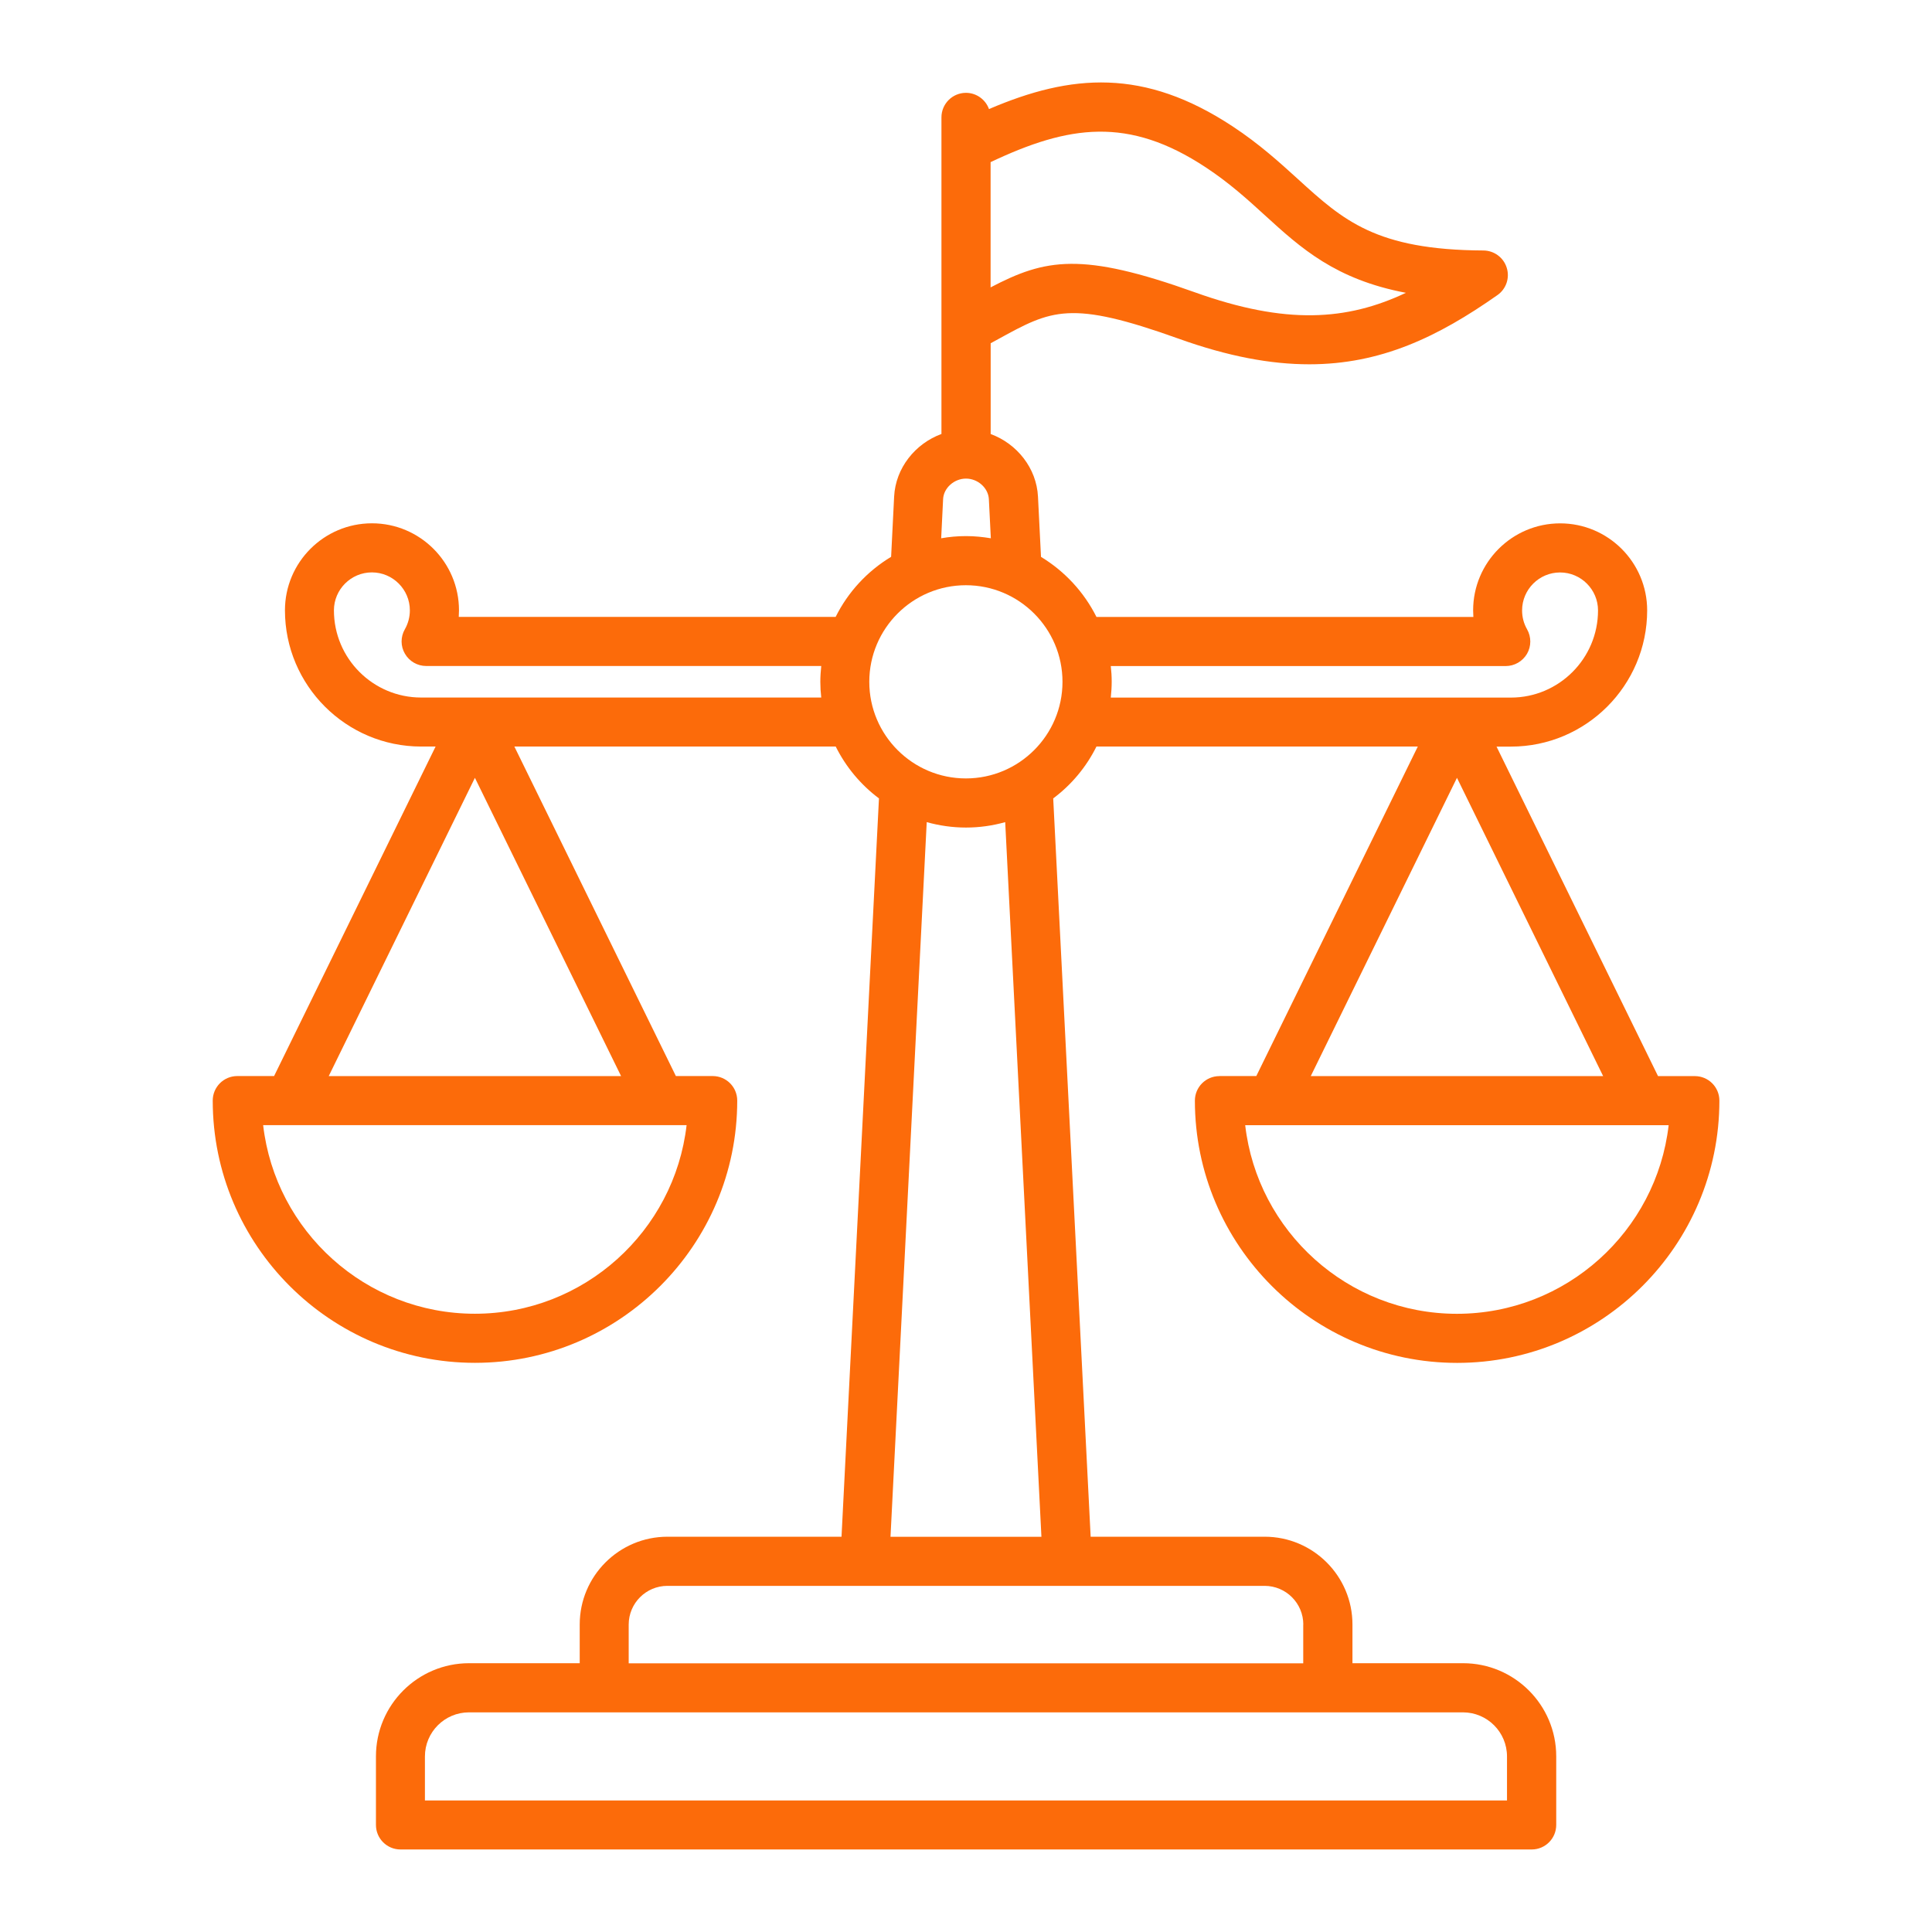
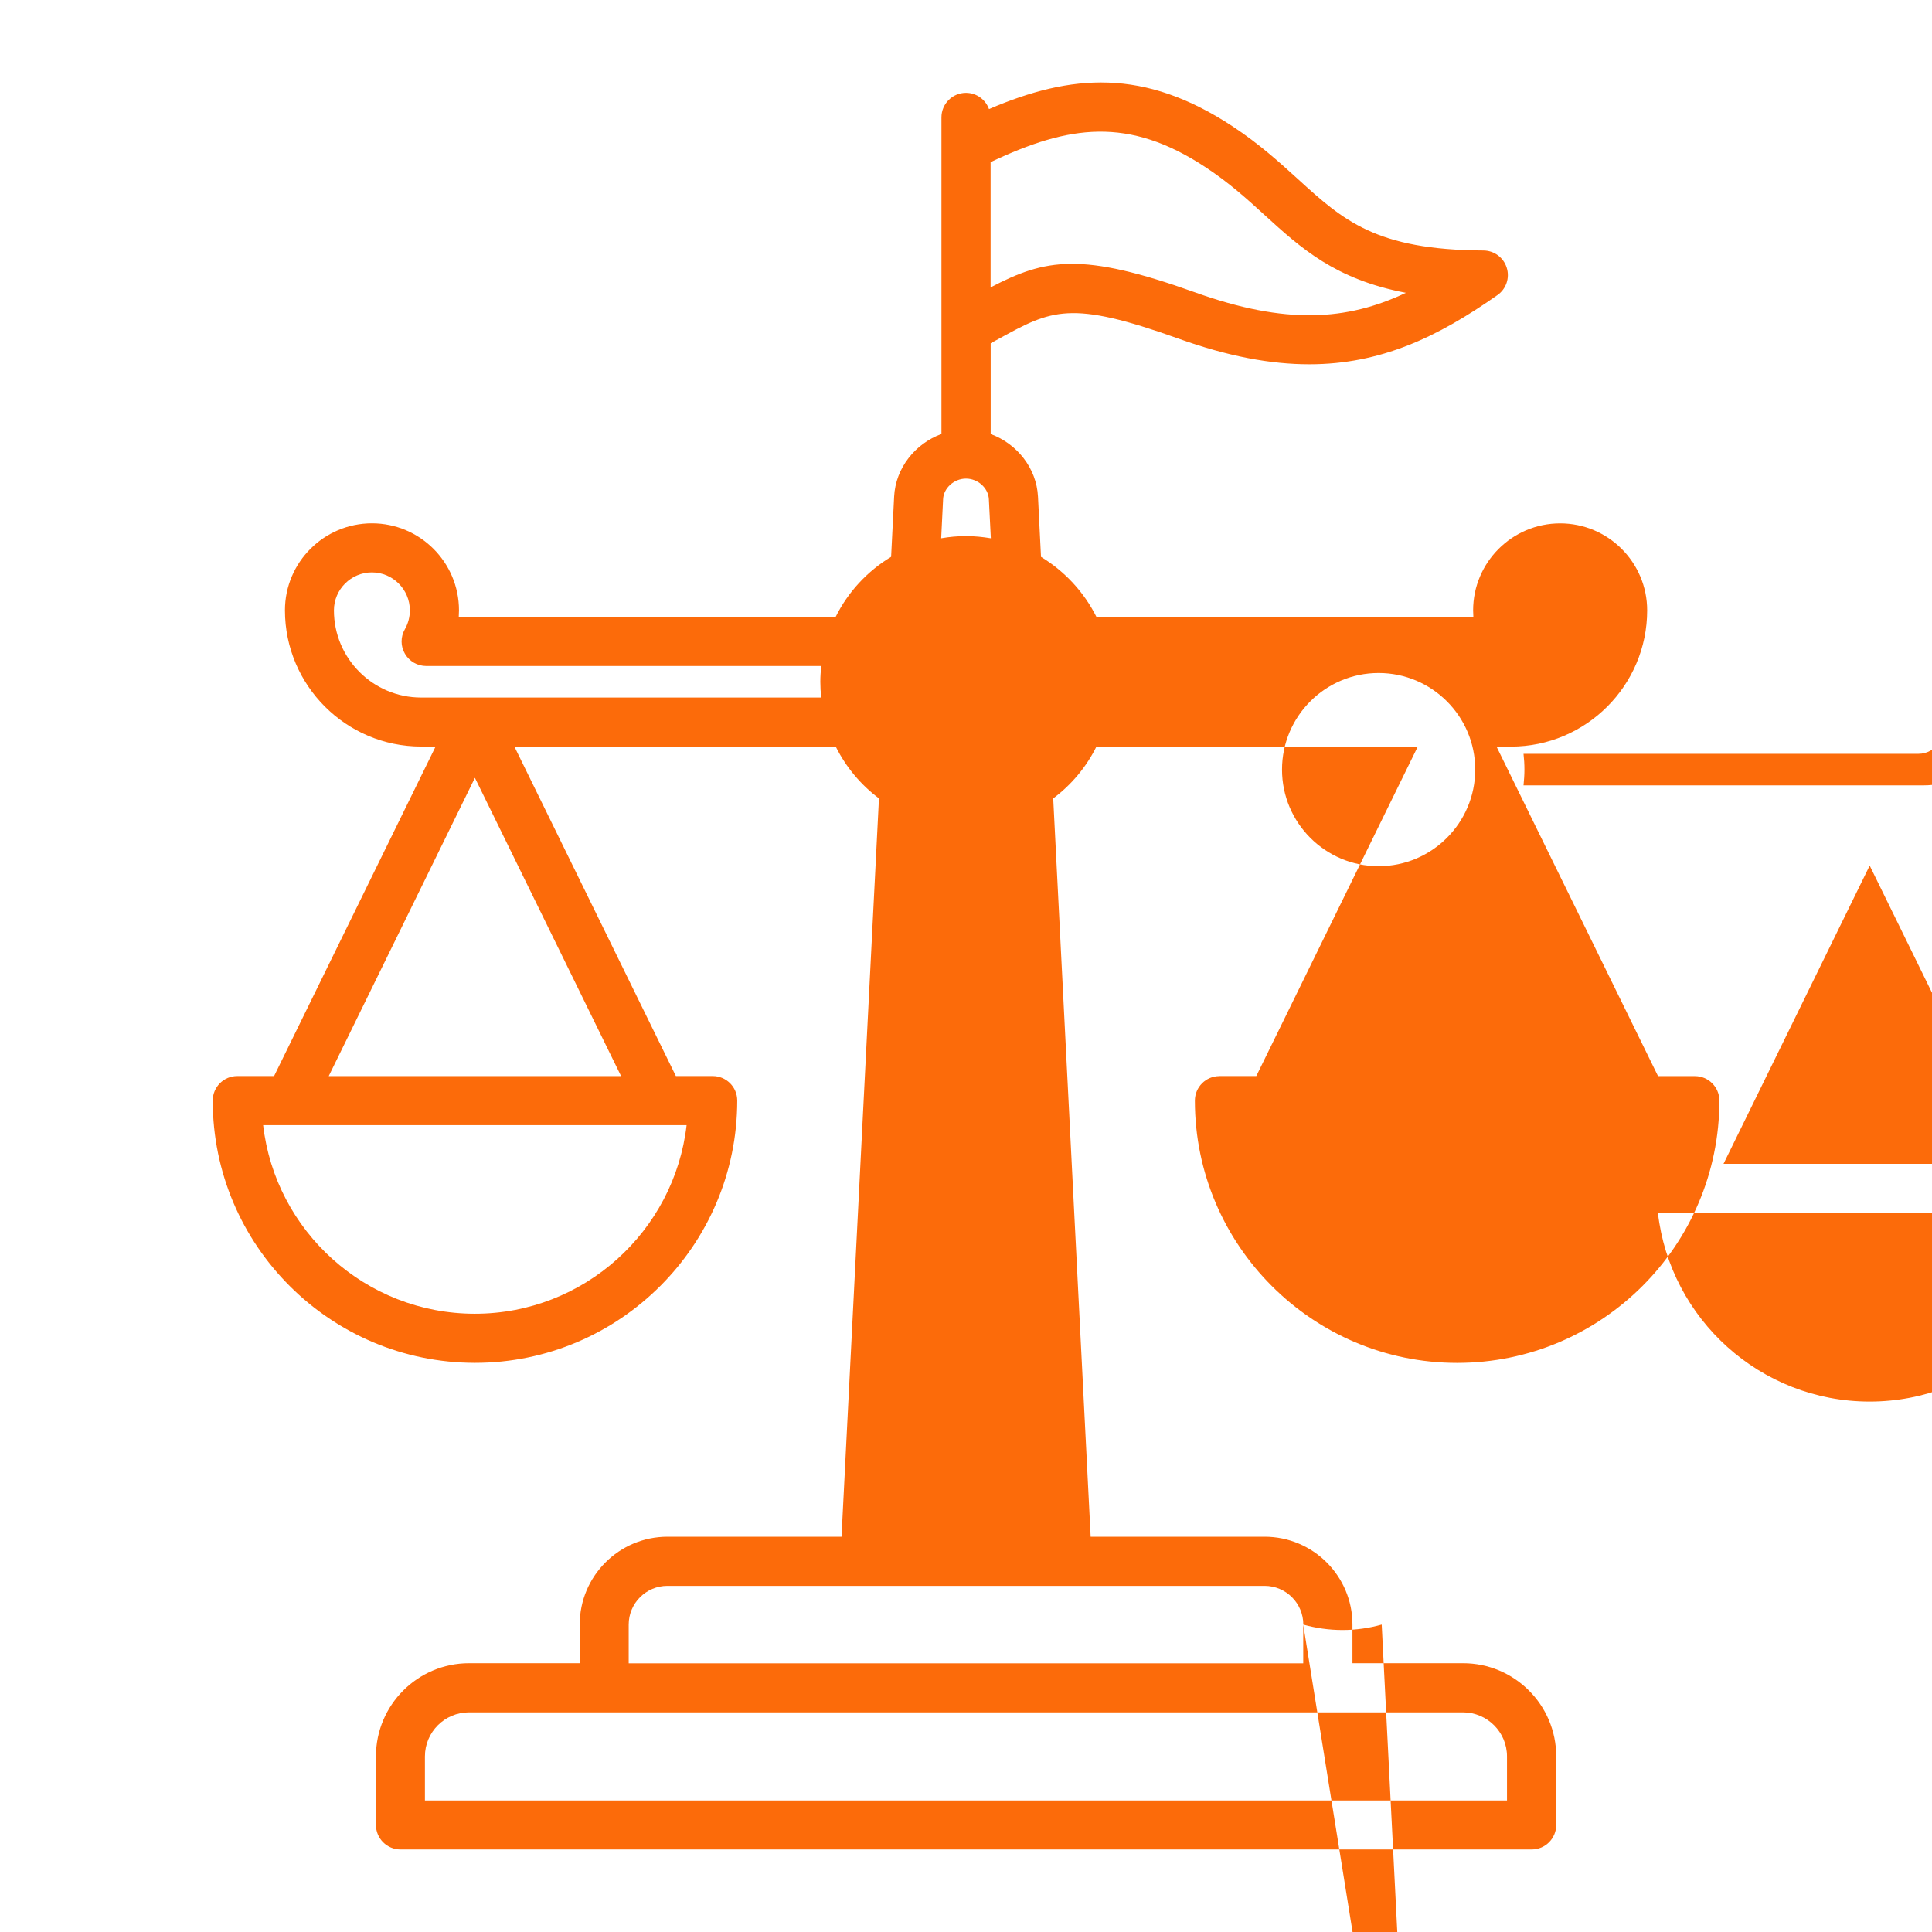
<svg xmlns="http://www.w3.org/2000/svg" viewBox="0 0 100 100" fill-rule="evenodd">
-   <path d="m63.117 55.699c-0.703 0-1.27 0.57-1.27 1.27 0 7.484 6.09 13.574 13.574 13.574s13.574-6.09 13.574-13.574c0-0.703-0.57-1.27-1.27-1.27h-1.906l-8.359-17.055h0.746c3.887 0 7.051-3.164 7.051-7.051 0-2.484-2.019-4.504-4.504-4.504s-4.504 2.019-4.504 4.504c0 0.113 0.004 0.227 0.012 0.34h-19.508c-0.645-1.289-1.645-2.367-2.871-3.109l-0.156-3.117c-0.074-1.48-1.09-2.742-2.449-3.242v-4.699c0.133-0.07 0.262-0.145 0.387-0.211 2.781-1.527 3.719-2.039 9.336-0.027 2.566 0.922 4.777 1.328 6.769 1.328 3.699 0 6.648-1.41 9.738-3.582 0.453-0.316 0.648-0.891 0.48-1.418-0.164-0.527-0.652-0.887-1.207-0.891-5.57-0.027-7.258-1.566-9.594-3.691-0.934-0.848-1.988-1.812-3.383-2.731-4.59-3.027-8.355-2.723-12.613-0.898-0.176-0.488-0.645-0.84-1.191-0.84-0.703 0-1.27 0.57-1.27 1.27v16.387c-1.359 0.5-2.375 1.762-2.449 3.242l-0.156 3.117c-1.227 0.738-2.231 1.82-2.871 3.109h-19.508c0.008-0.113 0.012-0.227 0.012-0.34 0-2.484-2.019-4.504-4.504-4.504s-4.504 2.019-4.504 4.504c0 3.887 3.164 7.051 7.051 7.051h0.746l-8.359 17.055h-1.906c-0.703 0-1.27 0.57-1.27 1.27 0 7.484 6.09 13.574 13.574 13.574 7.484 0 13.574-6.09 13.574-13.574 0-0.703-0.57-1.27-1.27-1.27h-1.906l-8.359-17.055h16.633c0.527 1.059 1.297 1.98 2.238 2.684l-1.938 38.215h-9.008c-2.508 0-4.543 2.039-4.543 4.543v2.004h-5.727c-2.66 0-4.82 2.164-4.82 4.82v3.551c0 0.703 0.57 1.27 1.27 1.27h58.551c0.703 0 1.27-0.57 1.27-1.27v-3.551c0-2.66-2.164-4.82-4.82-4.82h-5.727v-2.004c0-2.508-2.039-4.543-4.543-4.543h-9.008l-1.938-38.215c0.941-0.703 1.711-1.621 2.238-2.684h16.633l-8.359 17.055h-1.906zm-11.848-47.305c4.055-1.922 7.133-2.375 11.137 0.266 1.227 0.809 2.164 1.66 3.07 2.488 1.859 1.695 3.644 3.316 7.293 4.008-3.059 1.445-6.215 1.66-10.914-0.023-5.883-2.109-7.742-1.742-10.582-0.258v-6.481zm-26.688 59.605c-5.652 0-10.328-4.273-10.961-9.762h21.918c-0.633 5.488-5.305 9.762-10.961 9.762zm-7.566-12.301 7.566-15.438 7.566 15.438zm25.488-19.594h-20.707c-2.488 0-4.512-2.023-4.512-4.512 0-1.082 0.883-1.965 1.965-1.965s1.965 0.883 1.965 1.965c0 0.344-0.09 0.684-0.258 0.977-0.227 0.395-0.227 0.879 0.004 1.27 0.227 0.391 0.645 0.633 1.102 0.633h20.445c-0.027 0.27-0.047 0.539-0.047 0.816 0 0.273 0.016 0.547 0.047 0.816zm6.312-10.27c0.027-0.574 0.57-1.062 1.184-1.062s1.152 0.484 1.184 1.062l0.102 2.027c-0.418-0.07-0.848-0.113-1.285-0.113s-0.867 0.039-1.285 0.113zm26.906 62.797c1.258 0 2.281 1.023 2.281 2.281v2.281h-56.008v-2.281c0-1.258 1.023-2.281 2.281-2.281h51.449zm-8.266-4.543v2.004h-34.914v-2.004c0-1.105 0.898-2.004 2.004-2.004h30.91c1.105 0 2.004 0.898 2.004 2.004zm-21.363-4.543 1.875-36.992c0.645 0.18 1.328 0.281 2.031 0.281s1.383-0.098 2.031-0.281l1.875 36.992zm3.902-39.254c-2.758 0-5-2.242-5-5 0-2.758 2.242-5 5-5 2.758 0 5 2.242 5 5 0 2.758-2.242 5-5 5zm7.496-5.816h20.445c0.453 0 0.871-0.242 1.102-0.633 0.227-0.391 0.227-0.875 0.004-1.27-0.172-0.297-0.258-0.633-0.258-0.977 0-1.082 0.883-1.965 1.965-1.965s1.965 0.883 1.965 1.965c0 2.488-2.023 4.512-4.512 4.512h-20.707c0.027-0.27 0.047-0.539 0.047-0.816 0-0.277-0.016-0.547-0.047-0.816zm17.922 33.527c-5.652 0-10.328-4.273-10.961-9.762h21.918c-0.633 5.488-5.305 9.762-10.961 9.762zm0-27.742 7.566 15.438h-15.133z" fill="#fc6b0a" />
+   <path d="m63.117 55.699c-0.703 0-1.27 0.57-1.27 1.27 0 7.484 6.09 13.574 13.574 13.574s13.574-6.09 13.574-13.574c0-0.703-0.57-1.27-1.27-1.27h-1.906l-8.359-17.055h0.746c3.887 0 7.051-3.164 7.051-7.051 0-2.484-2.019-4.504-4.504-4.504s-4.504 2.019-4.504 4.504c0 0.113 0.004 0.227 0.012 0.34h-19.508c-0.645-1.289-1.645-2.367-2.871-3.109l-0.156-3.117c-0.074-1.48-1.09-2.742-2.449-3.242v-4.699c0.133-0.07 0.262-0.145 0.387-0.211 2.781-1.527 3.719-2.039 9.336-0.027 2.566 0.922 4.777 1.328 6.769 1.328 3.699 0 6.648-1.41 9.738-3.582 0.453-0.316 0.648-0.891 0.48-1.418-0.164-0.527-0.652-0.887-1.207-0.891-5.57-0.027-7.258-1.566-9.594-3.691-0.934-0.848-1.988-1.812-3.383-2.731-4.59-3.027-8.355-2.723-12.613-0.898-0.176-0.488-0.645-0.84-1.191-0.84-0.703 0-1.27 0.57-1.27 1.27v16.387c-1.359 0.5-2.375 1.762-2.449 3.242l-0.156 3.117c-1.227 0.738-2.231 1.82-2.871 3.109h-19.508c0.008-0.113 0.012-0.227 0.012-0.34 0-2.484-2.019-4.504-4.504-4.504s-4.504 2.019-4.504 4.504c0 3.887 3.164 7.051 7.051 7.051h0.746l-8.359 17.055h-1.906c-0.703 0-1.27 0.57-1.27 1.27 0 7.484 6.09 13.574 13.574 13.574 7.484 0 13.574-6.09 13.574-13.574 0-0.703-0.57-1.27-1.27-1.27h-1.906l-8.359-17.055h16.633c0.527 1.059 1.297 1.98 2.238 2.684l-1.938 38.215h-9.008c-2.508 0-4.543 2.039-4.543 4.543v2.004h-5.727c-2.66 0-4.82 2.164-4.82 4.82v3.551c0 0.703 0.57 1.27 1.27 1.27h58.551c0.703 0 1.27-0.57 1.27-1.27v-3.551c0-2.66-2.164-4.82-4.82-4.82h-5.727v-2.004c0-2.508-2.039-4.543-4.543-4.543h-9.008l-1.938-38.215c0.941-0.703 1.711-1.621 2.238-2.684h16.633l-8.359 17.055h-1.906zm-11.848-47.305c4.055-1.922 7.133-2.375 11.137 0.266 1.227 0.809 2.164 1.66 3.07 2.488 1.859 1.695 3.644 3.316 7.293 4.008-3.059 1.445-6.215 1.66-10.914-0.023-5.883-2.109-7.742-1.742-10.582-0.258v-6.481zm-26.688 59.605c-5.652 0-10.328-4.273-10.961-9.762h21.918c-0.633 5.488-5.305 9.762-10.961 9.762zm-7.566-12.301 7.566-15.438 7.566 15.438zm25.488-19.594h-20.707c-2.488 0-4.512-2.023-4.512-4.512 0-1.082 0.883-1.965 1.965-1.965s1.965 0.883 1.965 1.965c0 0.344-0.09 0.684-0.258 0.977-0.227 0.395-0.227 0.879 0.004 1.27 0.227 0.391 0.645 0.633 1.102 0.633h20.445c-0.027 0.27-0.047 0.539-0.047 0.816 0 0.273 0.016 0.547 0.047 0.816zm6.312-10.27c0.027-0.574 0.57-1.062 1.184-1.062s1.152 0.484 1.184 1.062l0.102 2.027c-0.418-0.07-0.848-0.113-1.285-0.113s-0.867 0.039-1.285 0.113zm26.906 62.797c1.258 0 2.281 1.023 2.281 2.281v2.281h-56.008v-2.281c0-1.258 1.023-2.281 2.281-2.281h51.449zm-8.266-4.543v2.004h-34.914v-2.004c0-1.105 0.898-2.004 2.004-2.004h30.91c1.105 0 2.004 0.898 2.004 2.004zc0.645 0.18 1.328 0.281 2.031 0.281s1.383-0.098 2.031-0.281l1.875 36.992zm3.902-39.254c-2.758 0-5-2.242-5-5 0-2.758 2.242-5 5-5 2.758 0 5 2.242 5 5 0 2.758-2.242 5-5 5zm7.496-5.816h20.445c0.453 0 0.871-0.242 1.102-0.633 0.227-0.391 0.227-0.875 0.004-1.27-0.172-0.297-0.258-0.633-0.258-0.977 0-1.082 0.883-1.965 1.965-1.965s1.965 0.883 1.965 1.965c0 2.488-2.023 4.512-4.512 4.512h-20.707c0.027-0.27 0.047-0.539 0.047-0.816 0-0.277-0.016-0.547-0.047-0.816zm17.922 33.527c-5.652 0-10.328-4.273-10.961-9.762h21.918c-0.633 5.488-5.305 9.762-10.961 9.762zm0-27.742 7.566 15.438h-15.133z" fill="#fc6b0a" />
</svg>